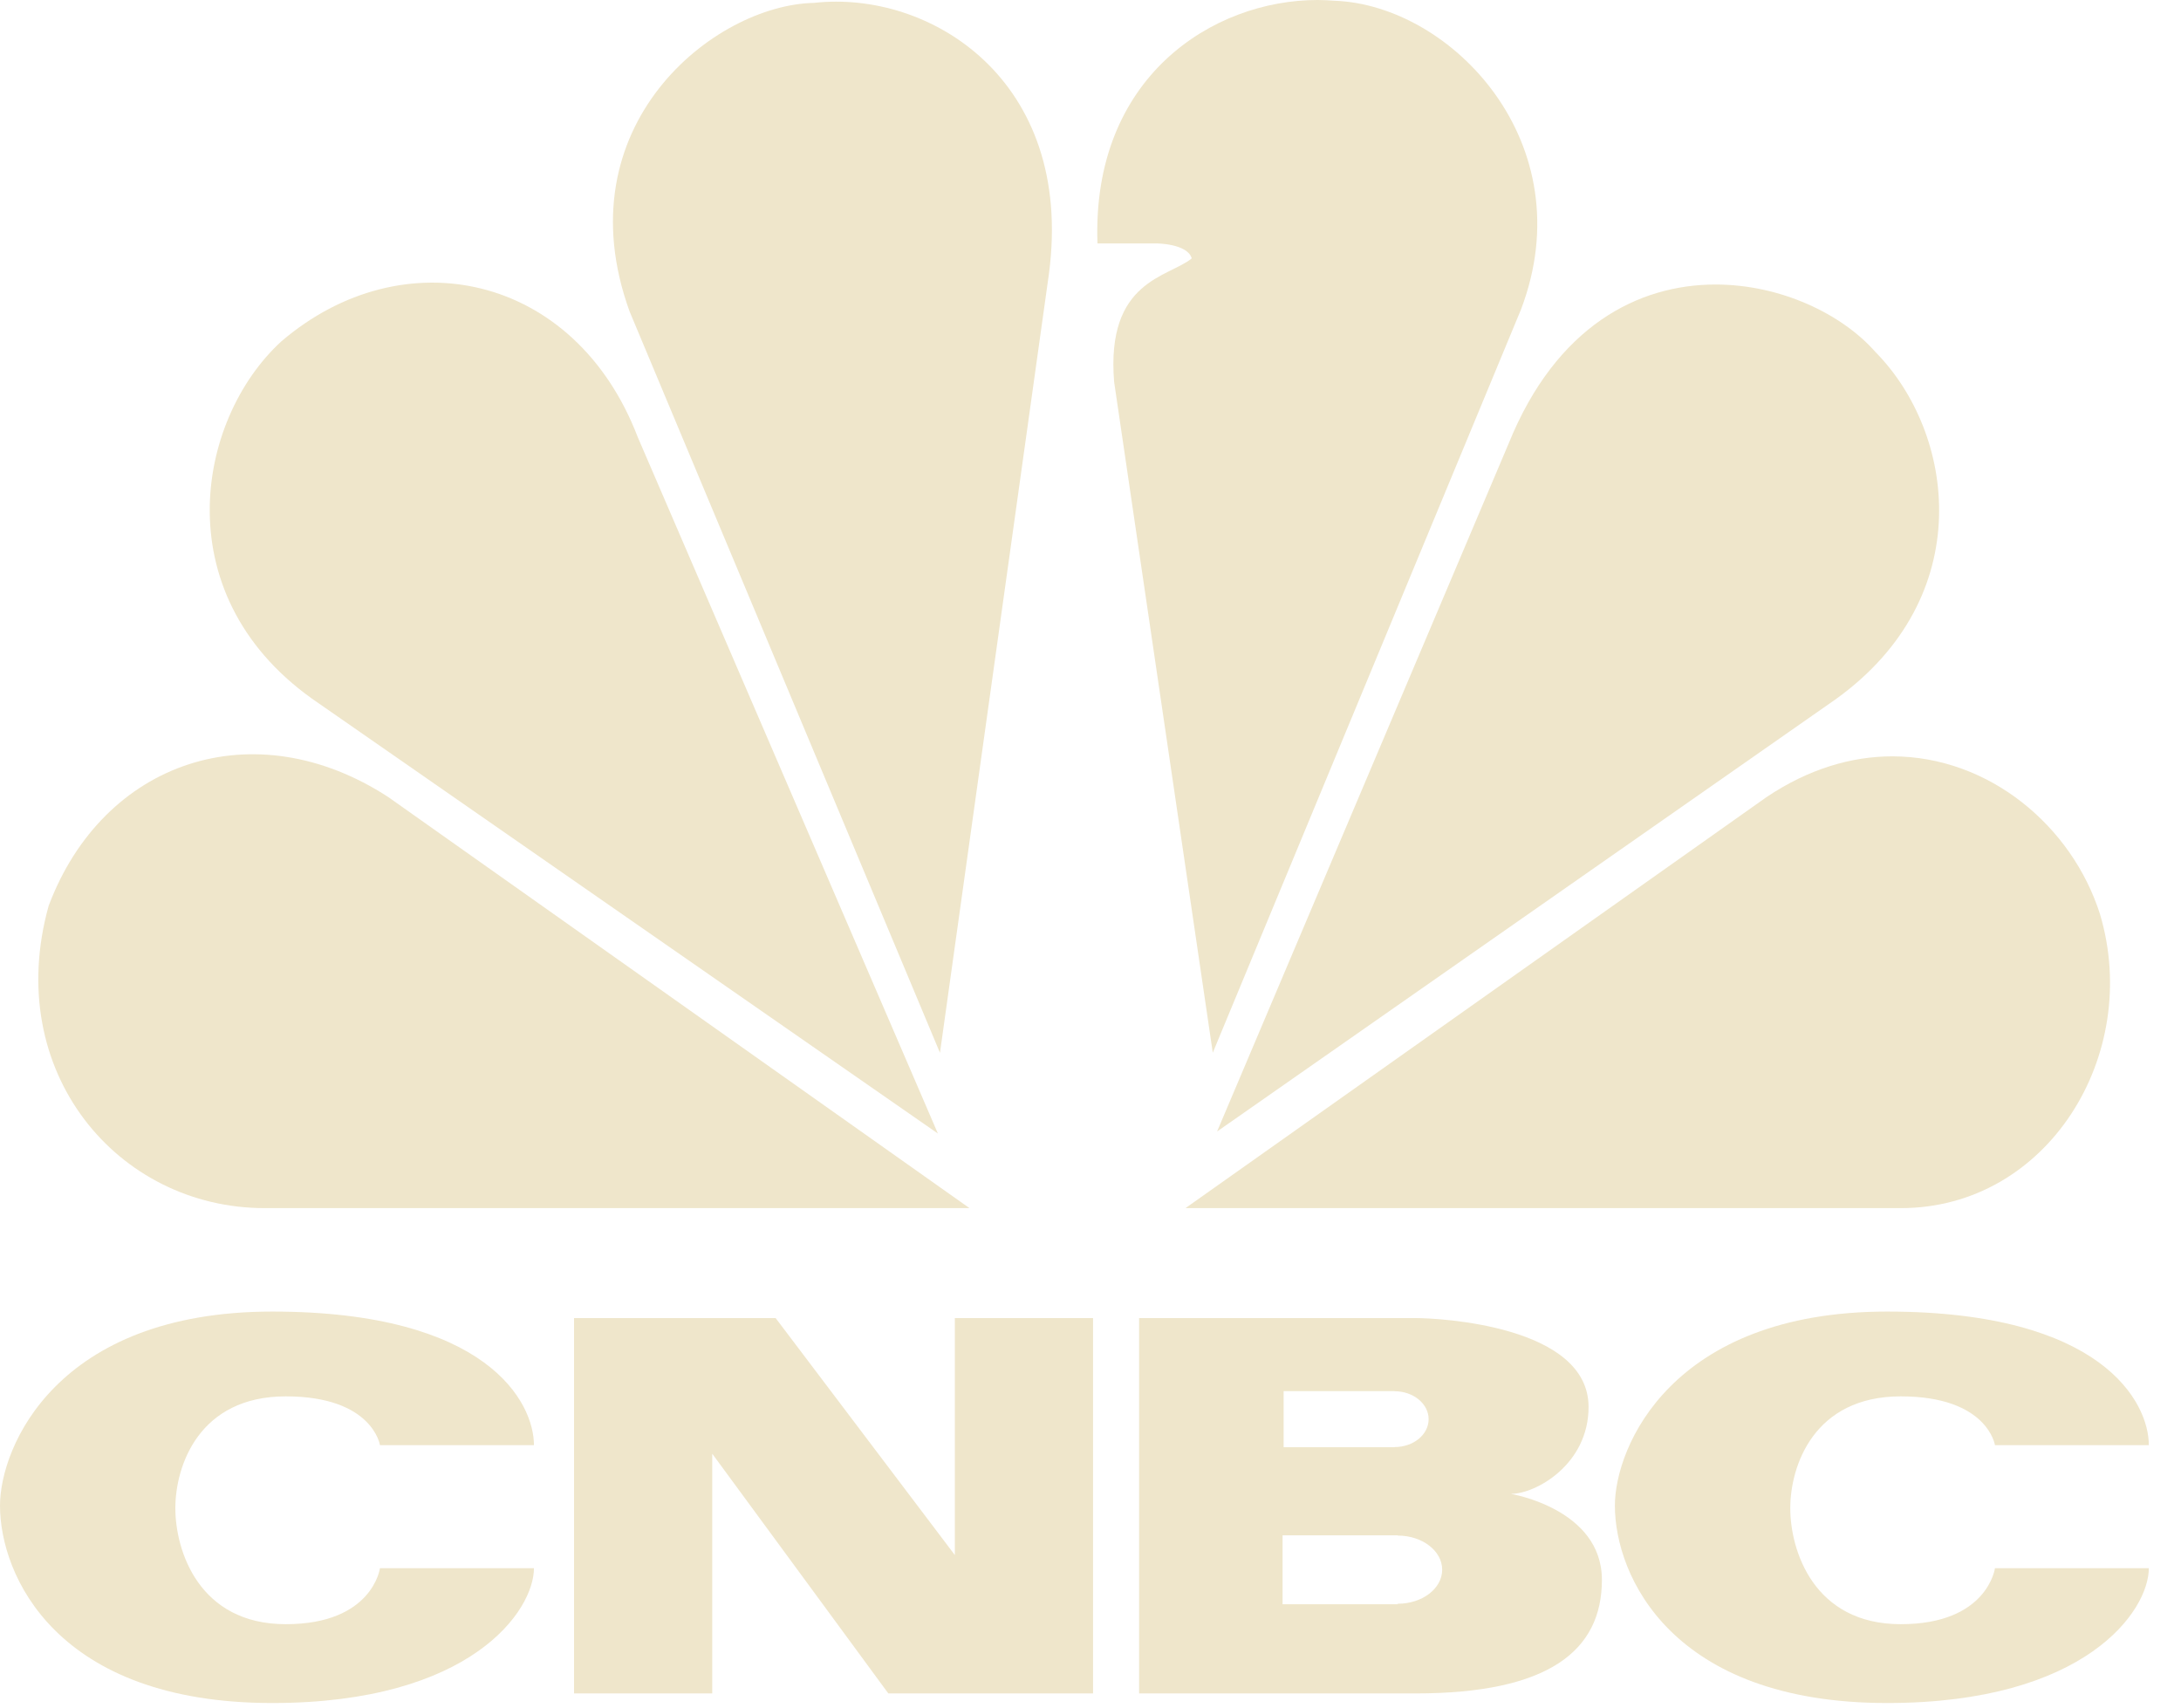
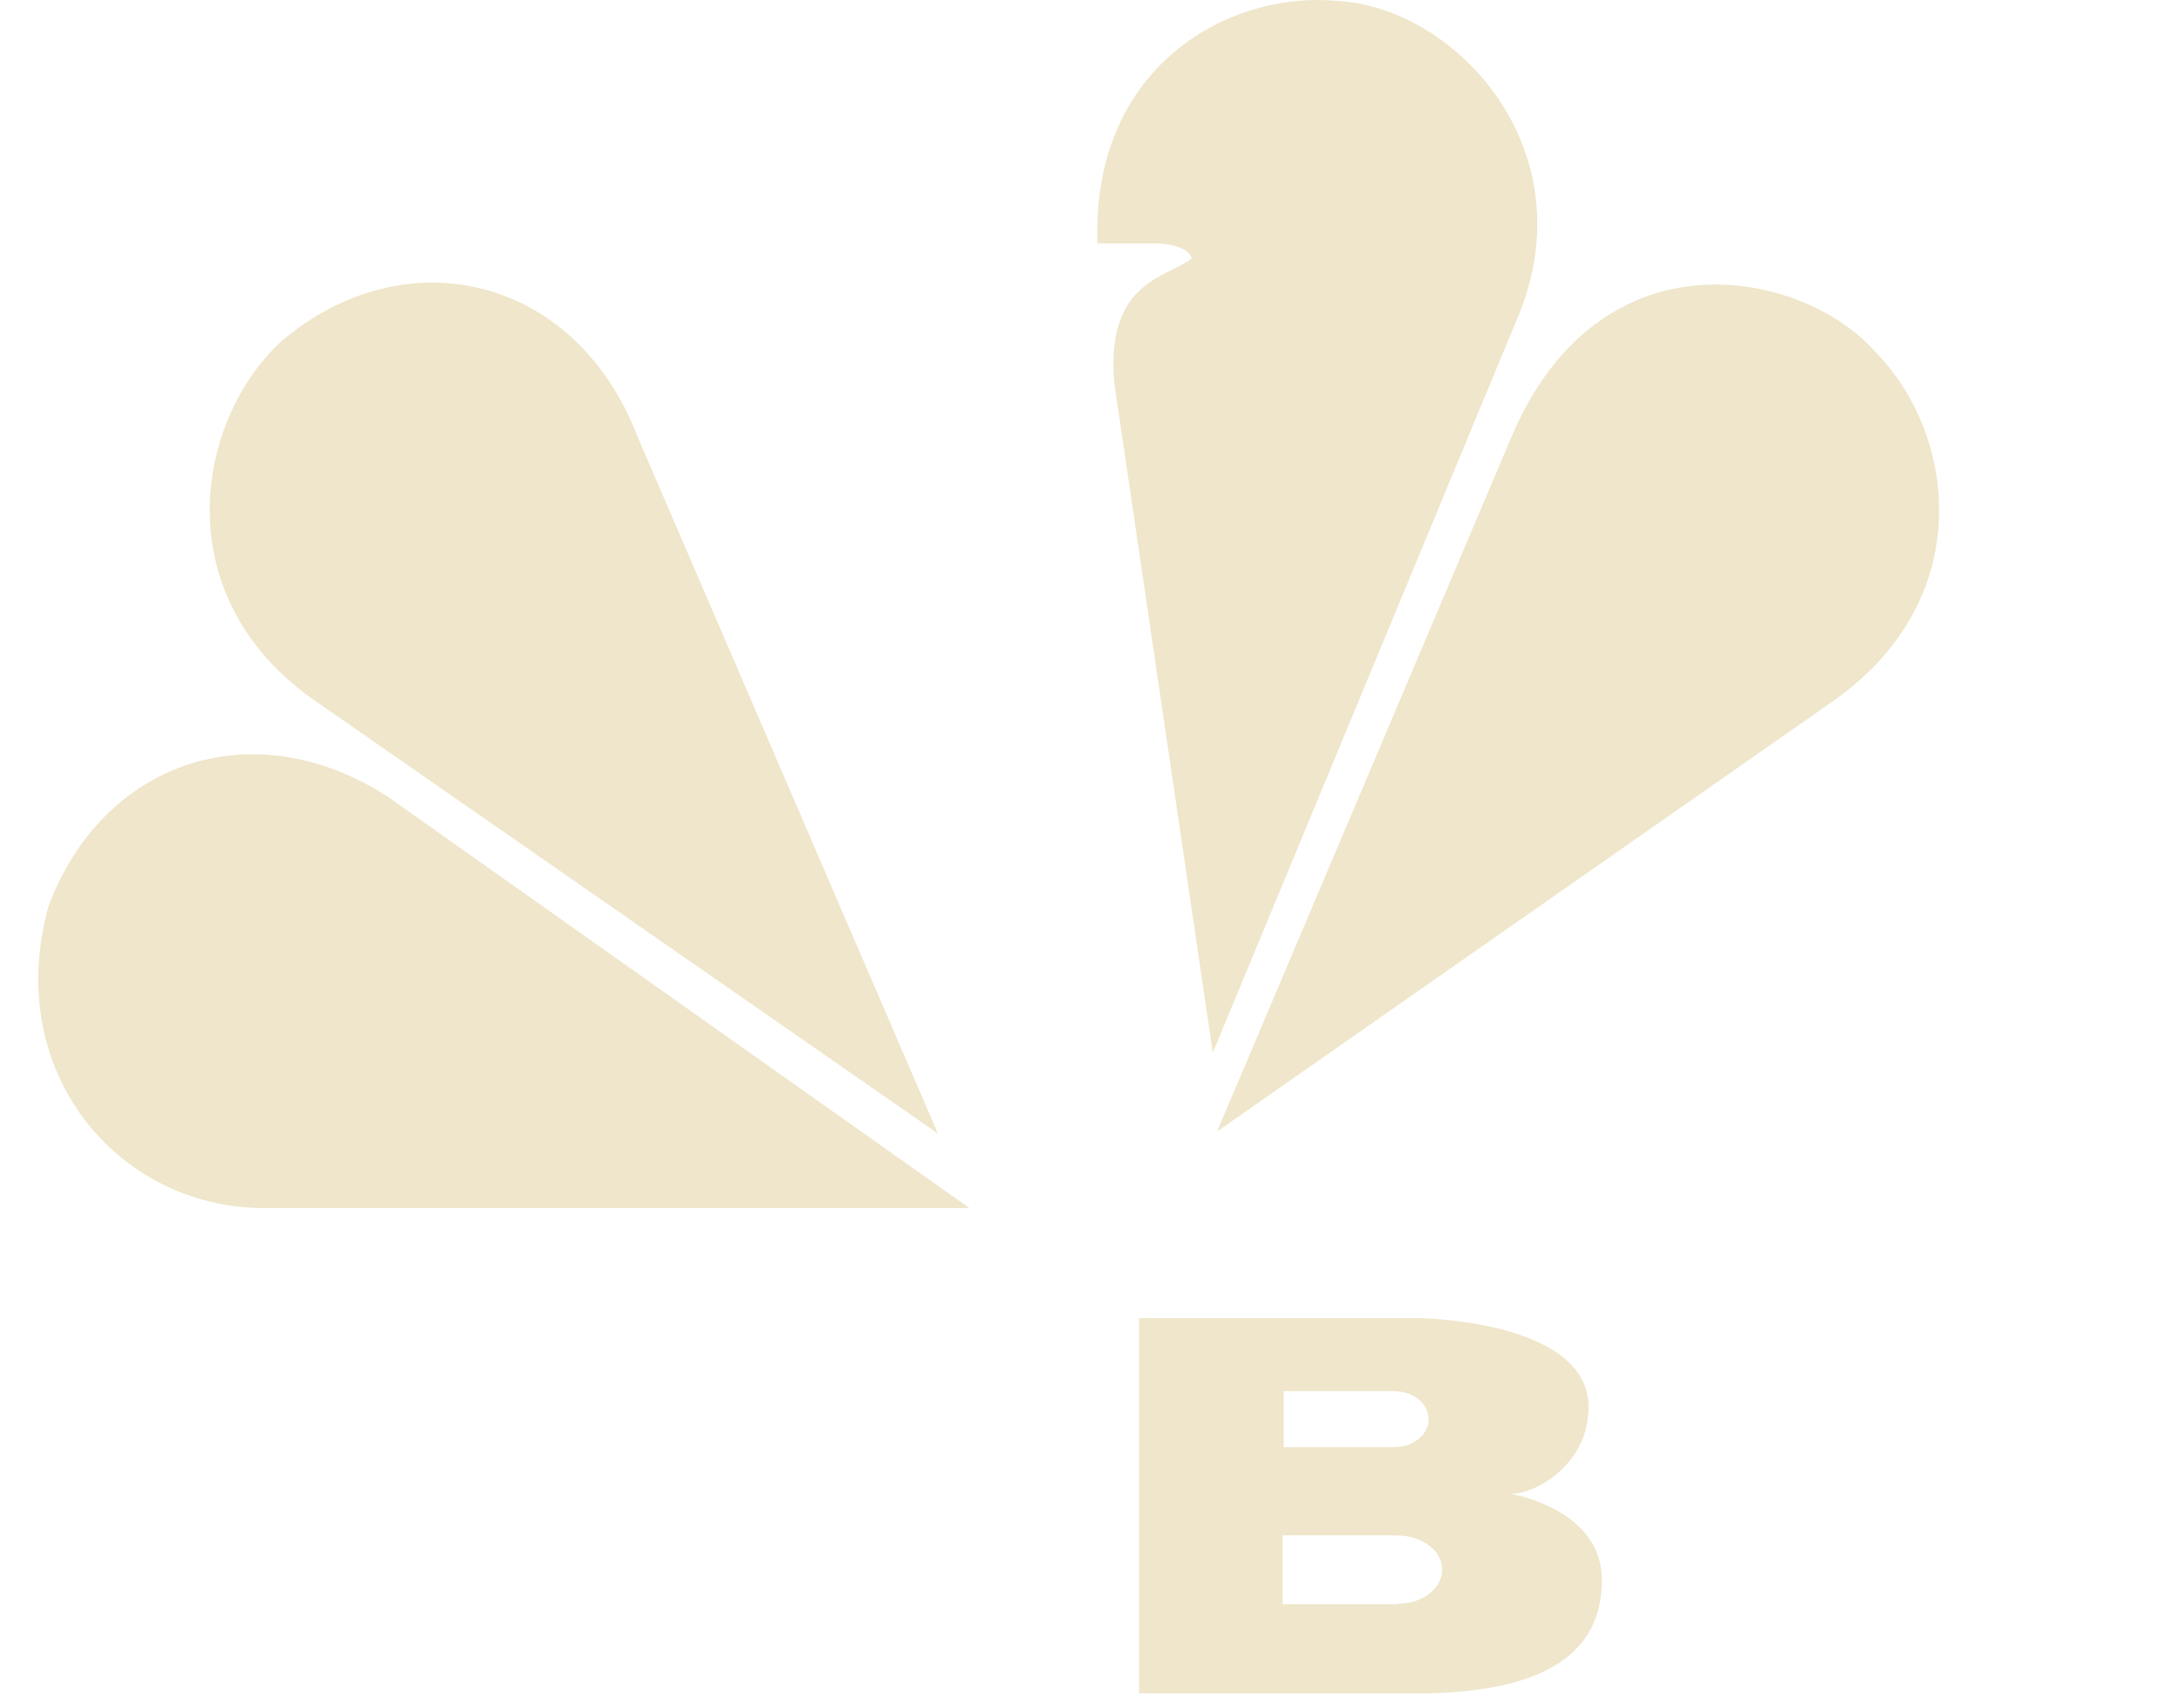
<svg xmlns="http://www.w3.org/2000/svg" width="60" height="47" viewBox="0 0 60 47" fill="none">
  <path d="M7.739 9.393C5.372 11.563 4.51 16.482 8.777 19.357L25.802 31.187L17.547 12.032C15.817 7.512 11.085 6.526 7.739 9.393Z" fill="#EFE6CB" />
-   <path d="M22.395 0.079C19.627 0.137 15.472 3.474 17.321 8.571L25.859 28.966L28.859 7.515C29.553 2.185 25.571 -0.276 22.395 0.079Z" fill="#EFE6CB" />
  <path d="M30.192 6.697H31.806C31.806 6.697 32.668 6.697 32.785 7.109C32.15 7.634 30.421 7.7 30.65 10.507L33.364 28.963L41.843 8.515C43.578 3.949 39.937 0.136 36.708 0.02C36.557 0.009 36.406 2.57698e-09 36.249 2.57698e-09C33.351 -8.56219e-05 30.029 2.134 30.192 6.697Z" fill="#EFE6CB" />
  <path d="M41.502 12.206L33.482 31.131L50.501 19.238C54.424 16.42 53.791 11.914 51.595 9.686C50.675 8.638 48.984 7.828 47.194 7.828C45.078 7.828 42.814 8.964 41.502 12.206Z" fill="#EFE6CB" />
-   <path d="M48.597 21.931L32.613 33.239H52.293C56.331 33.239 58.926 29.023 57.772 25.153C57 22.721 54.714 20.812 52.061 20.809C50.944 20.809 49.76 21.15 48.597 21.931Z" fill="#EFE6CB" />
  <path d="M7.281 33.239H26.671L10.684 21.931C6.99 19.527 2.837 20.934 1.338 24.923C0.067 29.489 3.24 33.239 7.281 33.239Z" fill="#EFE6CB" />
-   <path d="M0 41.423C0 43.349 1.554 46.855 7.489 46.855C12.961 46.855 14.689 44.312 14.689 43.145H10.453C10.453 43.145 10.252 44.686 7.862 44.686C5.471 44.686 4.824 42.664 4.824 41.495C4.824 40.331 5.471 38.418 7.862 38.418C10.252 38.418 10.453 39.76 10.453 39.76H14.689C14.689 38.592 13.421 36.085 7.489 36.085C1.554 36.085 0 39.818 0 41.423Z" fill="#EFE6CB" />
-   <path d="M44.426 41.423C44.426 43.349 45.982 46.855 51.915 46.855C57.386 46.855 59.115 44.312 59.115 43.145H54.882C54.882 43.145 54.68 44.686 52.29 44.686C49.898 44.686 49.251 42.664 49.251 41.495C49.251 40.331 49.898 38.418 52.29 38.418C54.68 38.418 54.882 39.76 54.882 39.76H59.115C59.115 38.592 57.849 36.085 51.915 36.085C45.982 36.085 44.426 39.818 44.426 41.423Z" fill="#EFE6CB" />
-   <path d="M26.268 36.264V42.784L21.338 36.264H15.792V46.591H19.594V39.996L24.438 46.591H30.07V36.264H26.268Z" fill="#EFE6CB" />
  <path d="M38.452 44.124V44.138H35.284V42.241H38.452V42.248C39.128 42.248 39.675 42.669 39.675 43.187C39.675 43.705 39.128 44.124 38.452 44.124ZM35.313 38.273H38.365V38.277C38.882 38.277 39.302 38.622 39.302 39.046C39.302 39.472 38.882 39.813 38.365 39.813V39.818H35.313V38.273ZM41.563 41.101C42.255 41.101 43.702 40.287 43.702 38.71C43.702 36.465 39.575 36.264 38.942 36.264H31.337V46.591H38.942C42.599 46.591 44.069 45.42 44.069 43.466C44.069 41.511 41.563 41.101 41.563 41.101Z" fill="#EFE6CB" />
</svg>